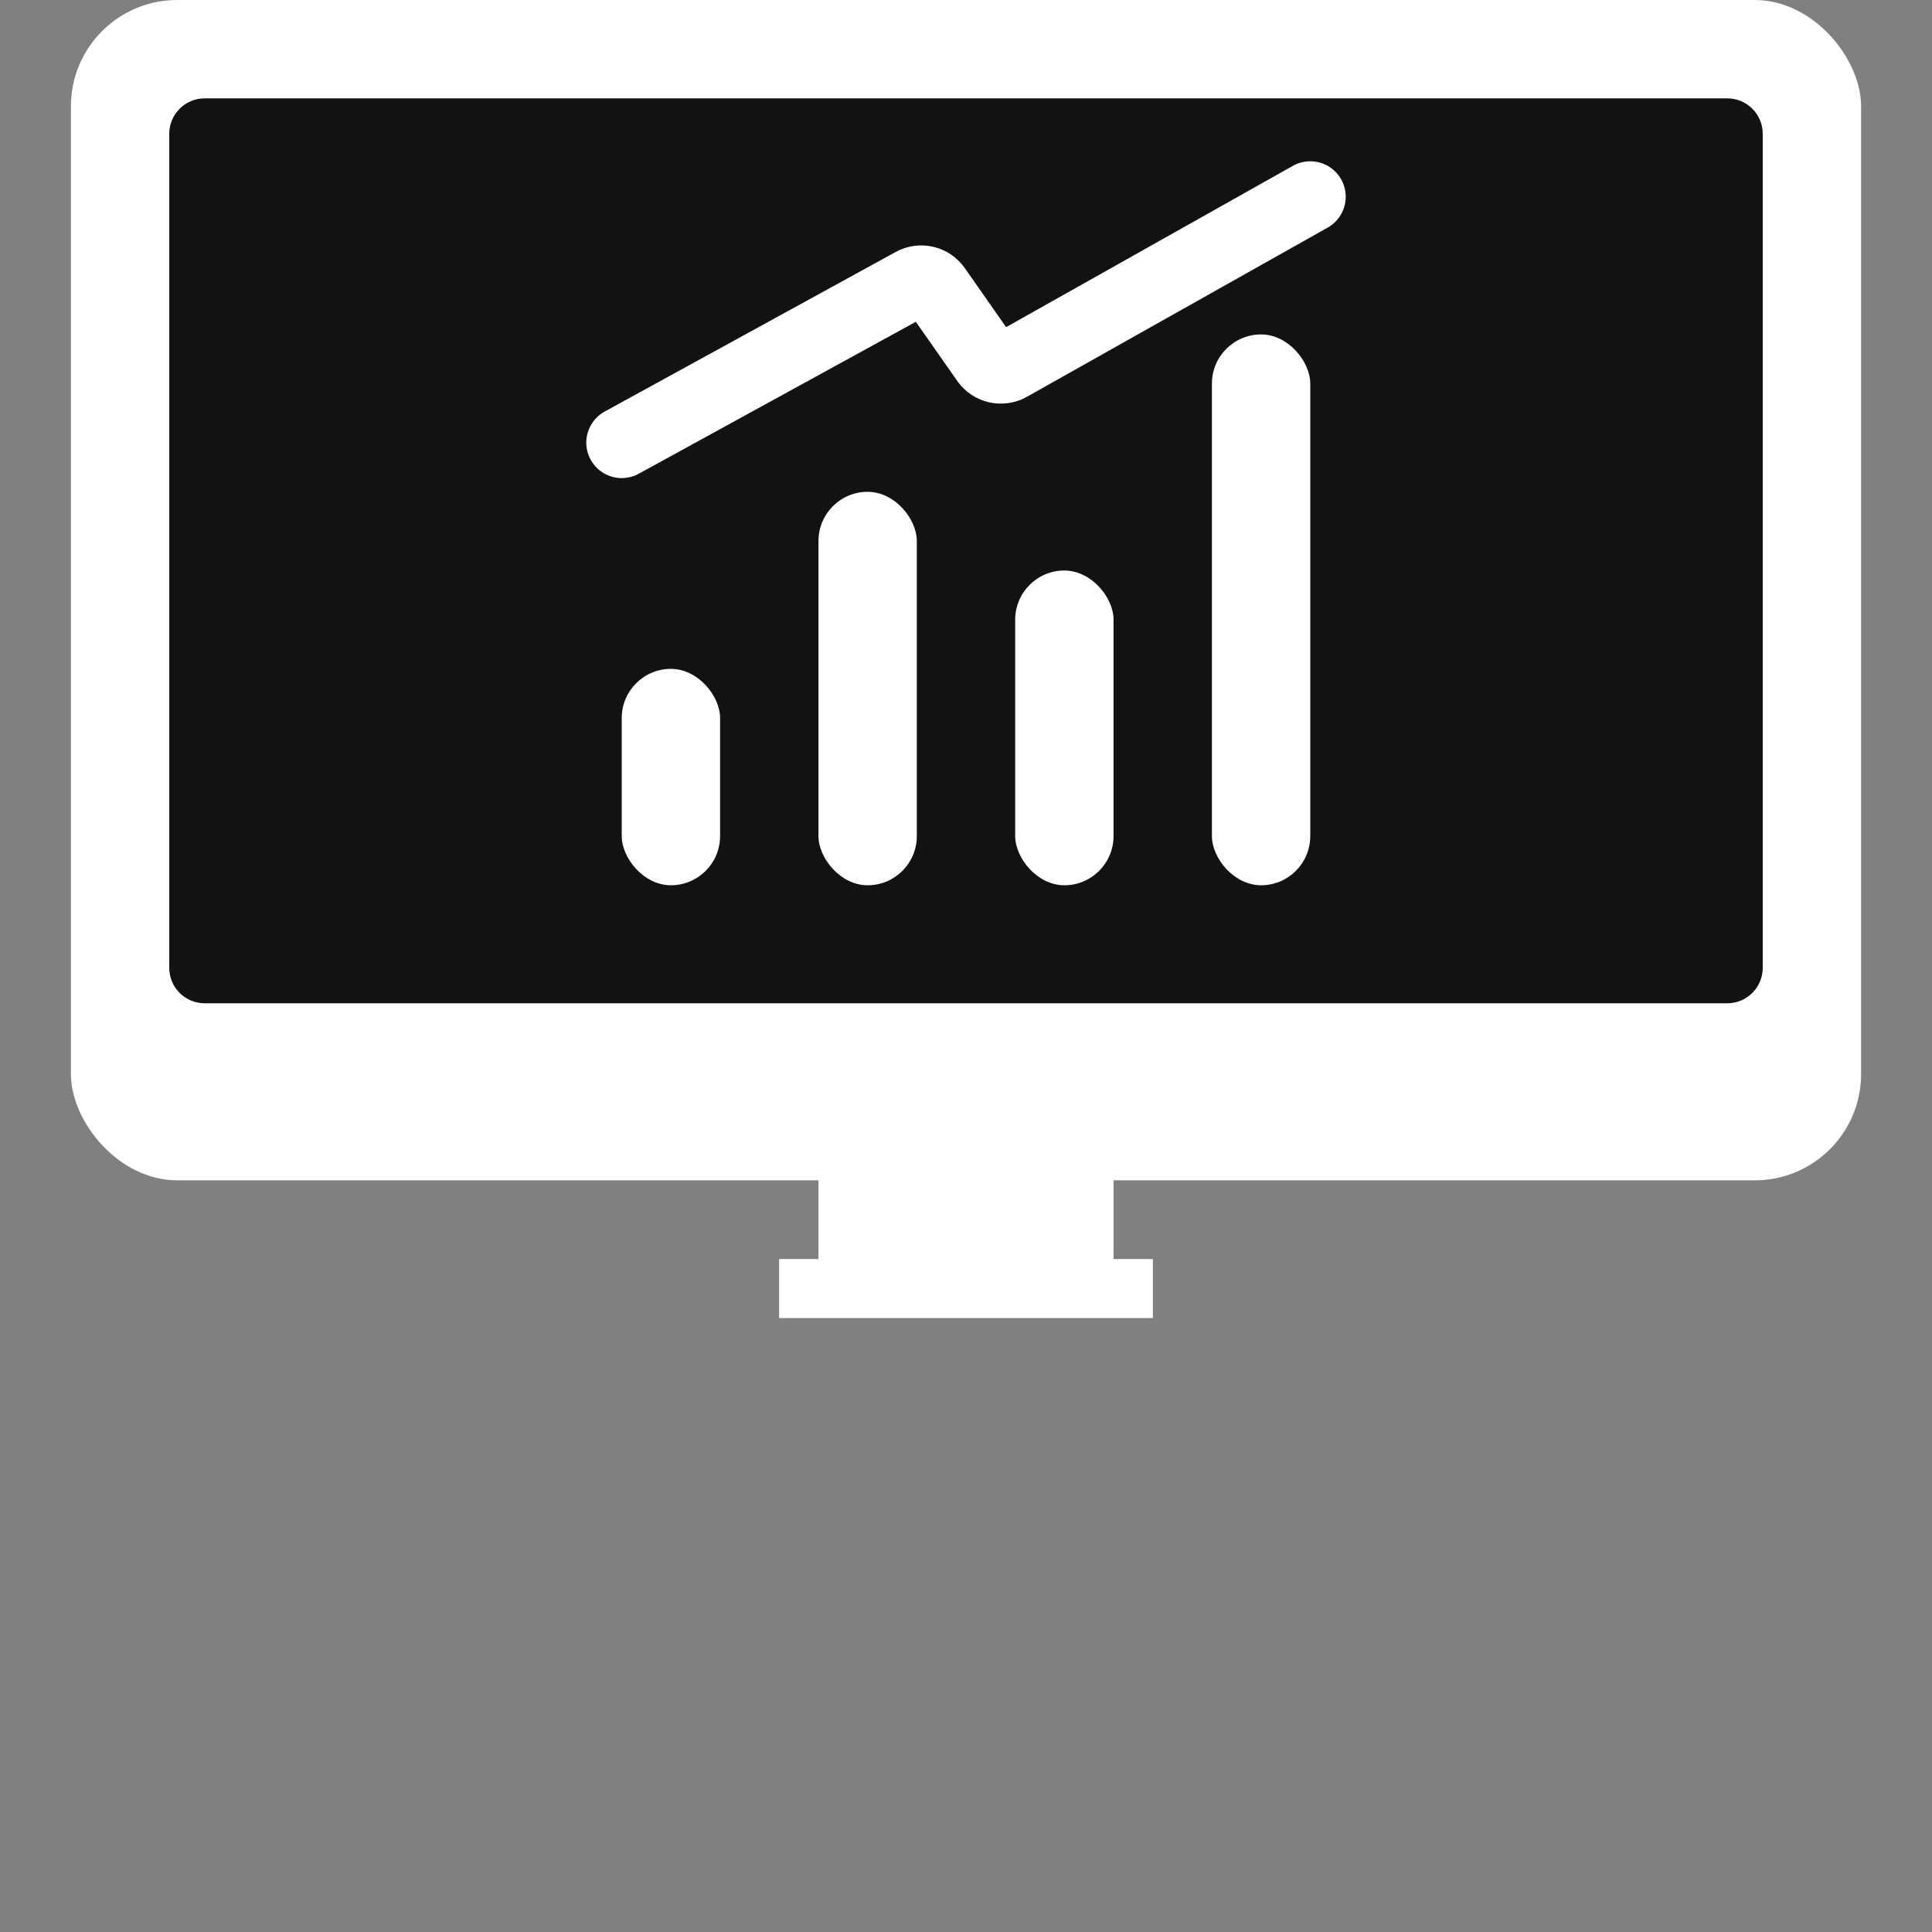
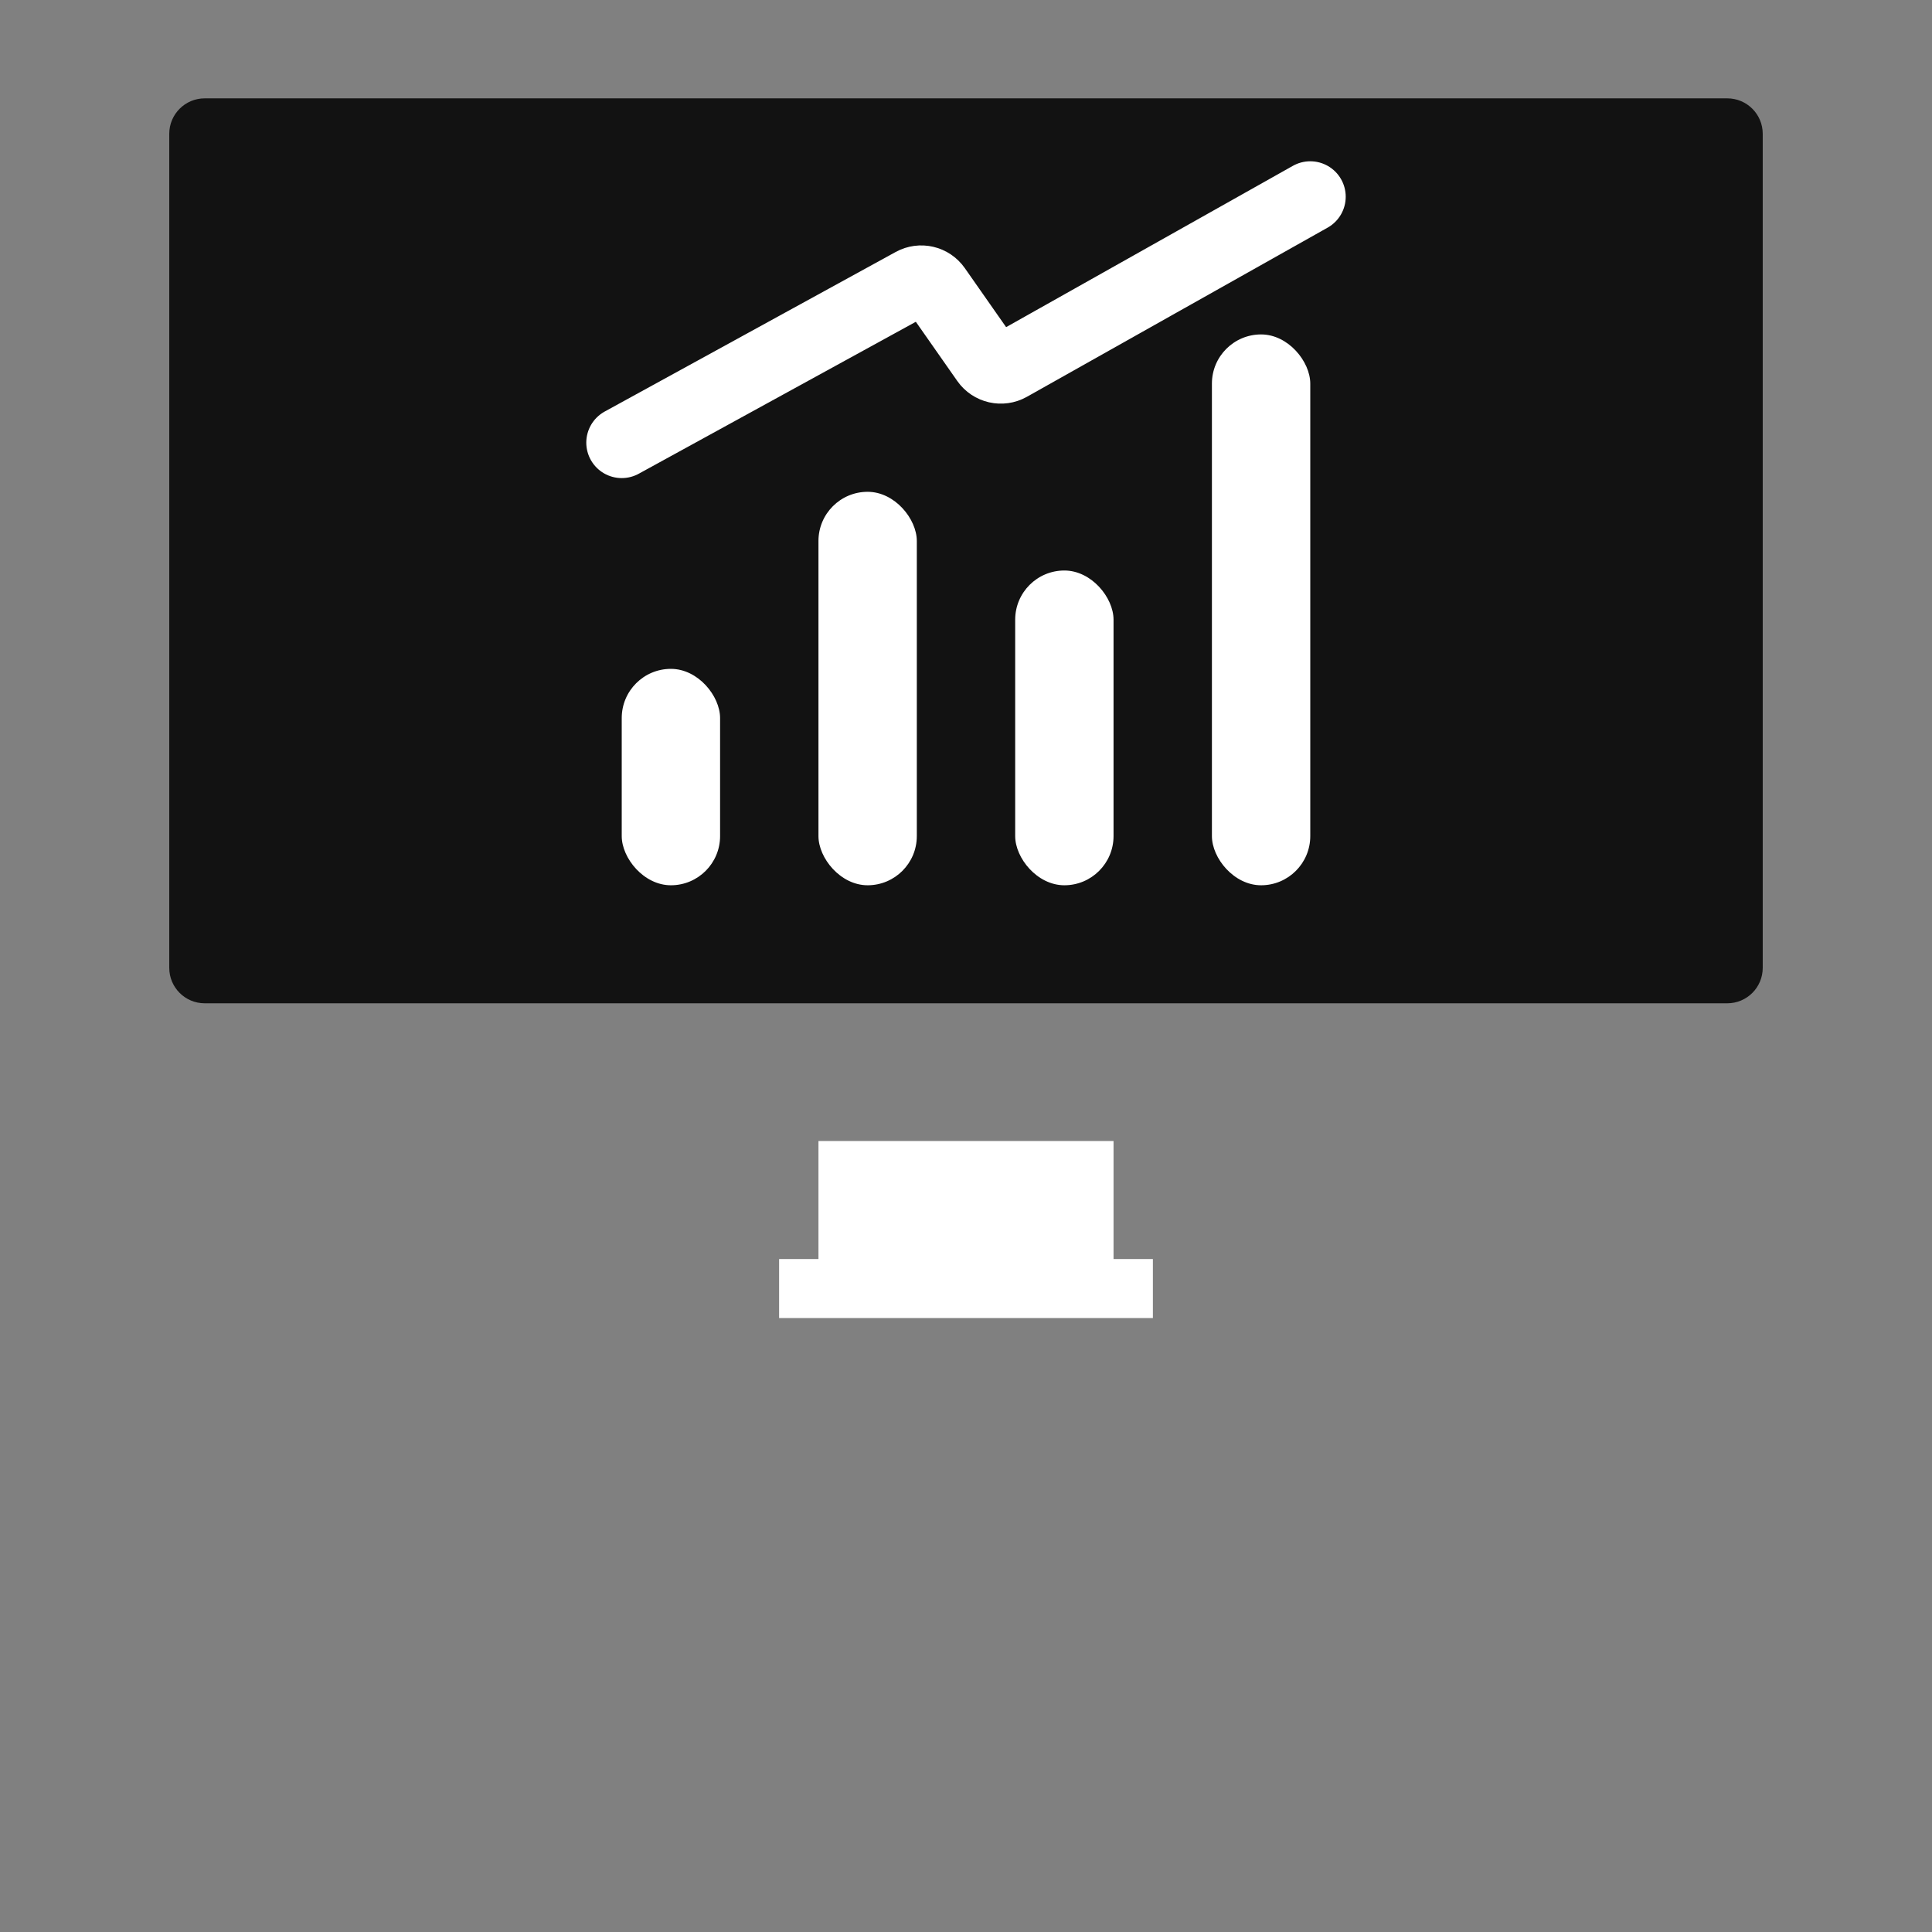
<svg xmlns="http://www.w3.org/2000/svg" width="109" height="109" viewBox="0 0 109 109" fill="none">
  <rect x="0" y="0" width="109" height="109" fill="#808080" stroke="none" />
-   <rect x="4" width="101" height="66.593" rx="6" fill="white" />
  <path d="M9.549 7.549C9.549 6.445 10.445 5.549 11.549 5.549H97.45C98.555 5.549 99.45 6.445 99.45 7.549V54.604C99.45 55.709 98.555 56.604 97.45 56.604H11.549C10.445 56.604 9.549 55.709 9.549 54.604V7.549Z" fill="#121212" />
  <rect x="46.176" y="64.374" width="16.648" height="7.769" fill="white" />
  <rect x="43.956" y="71.033" width="21.088" height="3.33" fill="white" />
  <rect x="35.077" y="37.736" width="5.549" height="12.209" rx="2.775" fill="white" />
  <rect x="46.176" y="27.747" width="5.549" height="22.198" rx="2.775" fill="white" />
  <rect x="57.275" y="32.187" width="5.549" height="17.758" rx="2.775" fill="white" />
  <rect x="68.374" y="18.868" width="5.549" height="31.077" rx="2.775" fill="white" />
  <path d="M35.077 24.973L51.494 15.97C51.942 15.724 52.502 15.855 52.794 16.273L55.645 20.346C55.94 20.767 56.507 20.896 56.955 20.644L73.923 11.099" stroke="white" stroke-width="4" stroke-linecap="round" />
</svg>